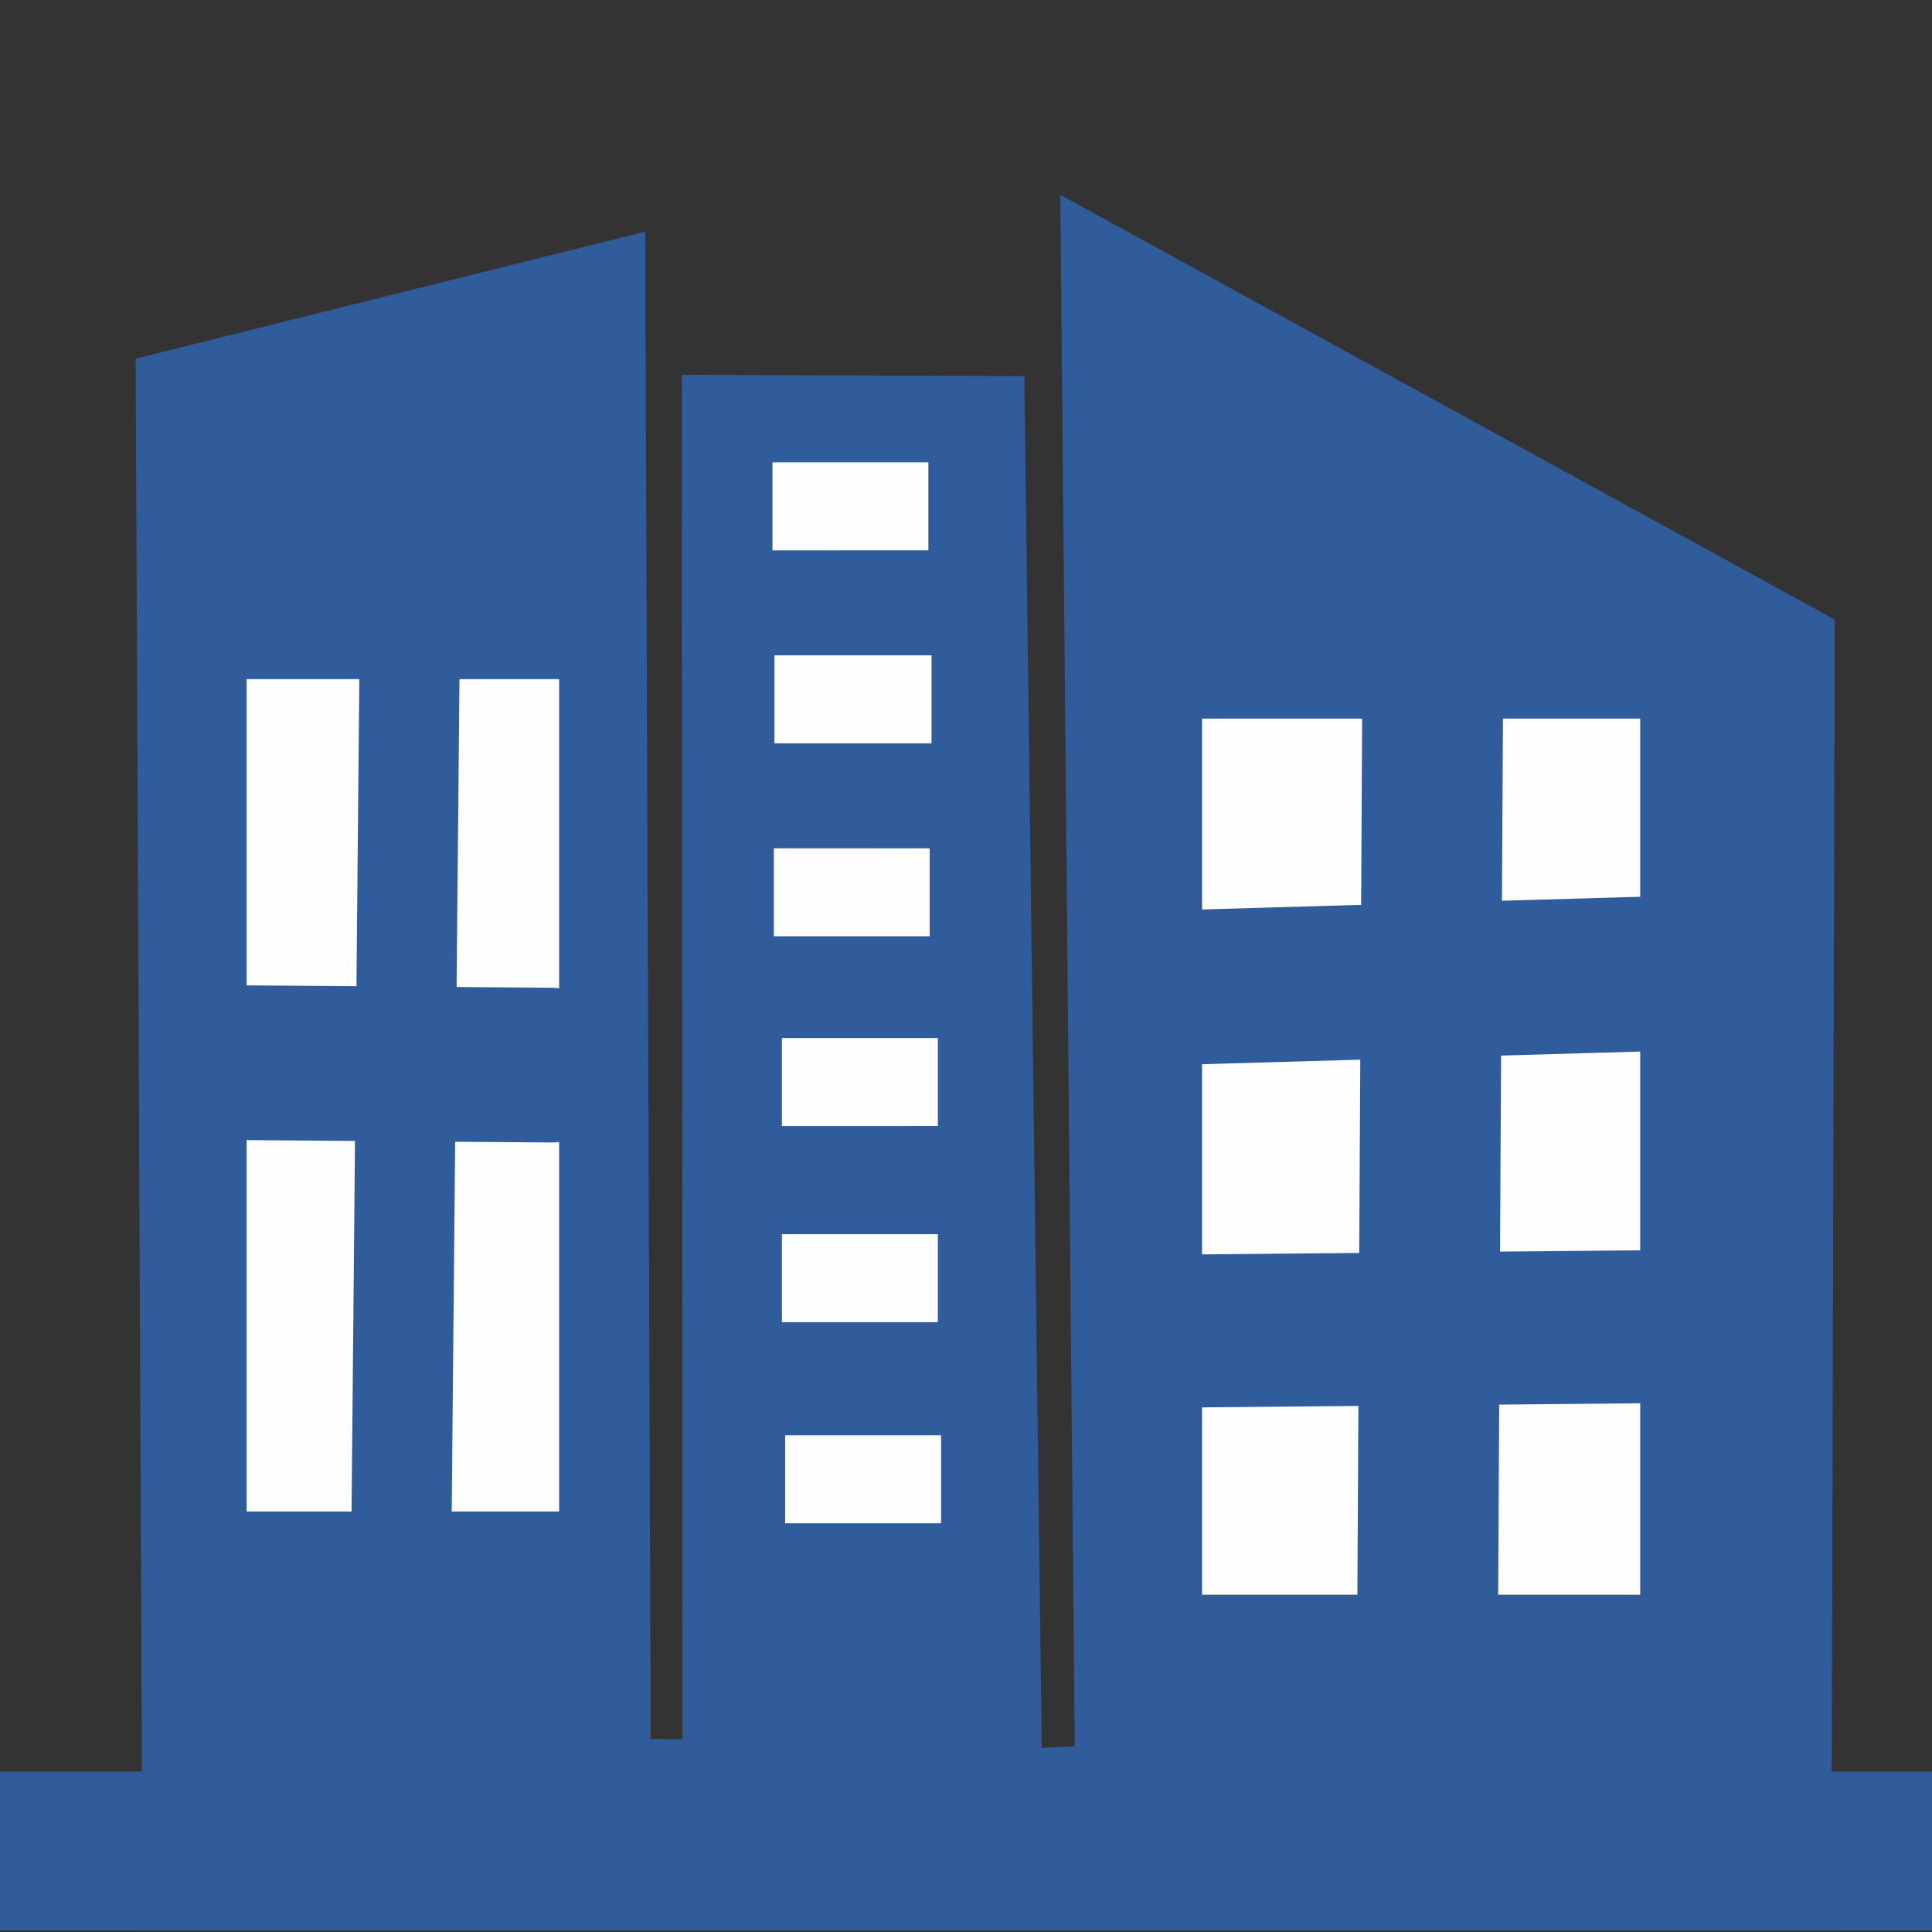
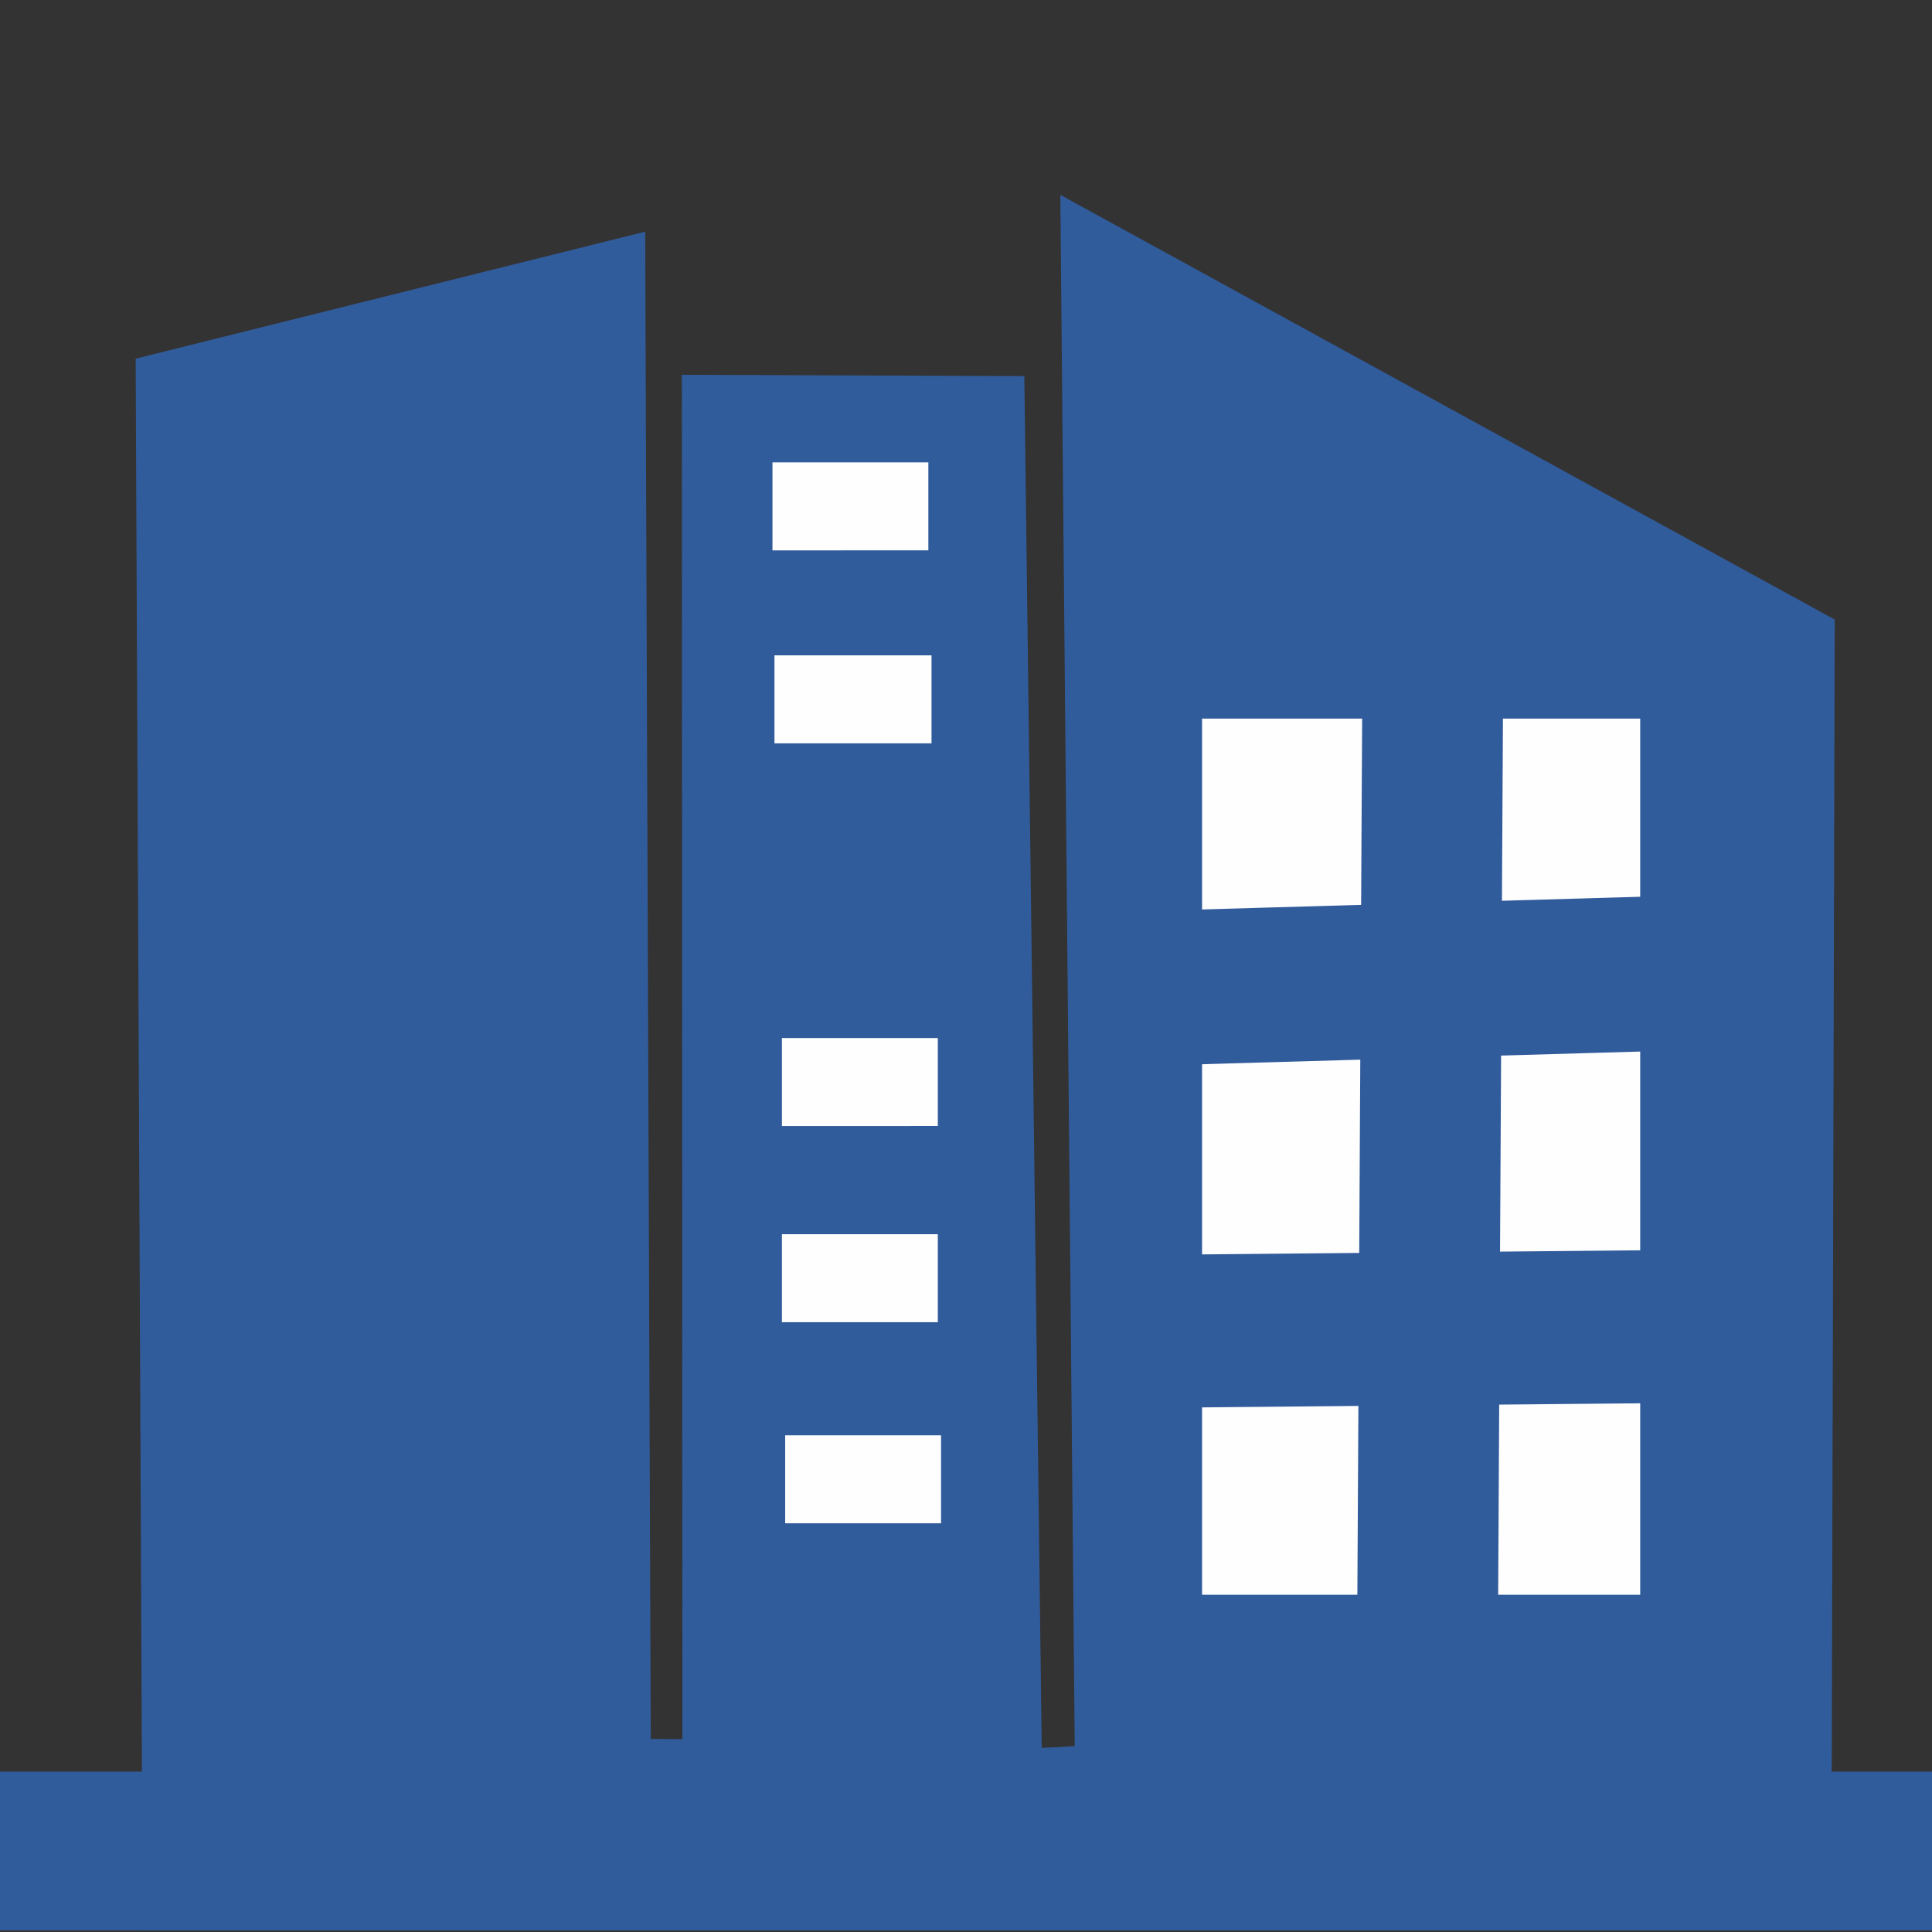
<svg xmlns="http://www.w3.org/2000/svg" width="1000" viewBox="0 0 750 750" height="1000" preserveAspectRatio="xMidYMid meet">
  <rect x="0" y="0" width="750" height="750" fill="#333333" stroke="none" />
  <path fill="#315c9c" d="M 52.664 139.238 L 250.457 89.93 L 252.621 675.051 L 264.906 675.152 L 264.699 145.504 L 397.641 146.008 L 404.395 678.547 L 417.211 677.836 L 411.617 75.645 L 712.238 240.516 L 710.906 749.391 C 492.395 749.391 273.879 749.395 55.367 749.395 Z M 52.664 139.238 " fill-opacity="1" fill-rule="nonzero" />
  <path fill="#315c9c" d="M -0.086 687.738 L 771.27 687.738 C 771.27 708.277 771.27 728.812 771.27 749.352 C 514.152 749.352 257.031 749.352 -0.086 749.352 C -0.086 728.812 -0.086 708.273 -0.086 687.738 " fill-opacity="1" fill-rule="nonzero" />
  <path fill="#fefefe" d="M 466.641 278.961 L 551.684 278.965 L 636.723 278.965 C 636.723 392.332 636.723 505.703 636.723 619.074 C 580.031 619.074 523.336 619.074 466.641 619.074 C 466.641 505.703 466.641 392.332 466.641 278.961 " fill-opacity="1" fill-rule="nonzero" />
-   <path fill="#fefefe" d="M 95.734 263.633 L 156.398 263.637 L 217.062 263.637 C 217.062 371.348 217.062 479.055 217.062 586.766 C 176.621 586.766 136.176 586.766 95.734 586.766 C 95.734 479.055 95.734 371.344 95.734 263.633 " fill-opacity="1" fill-rule="nonzero" />
  <path fill="#315c9c" d="M 583.68 235.621 L 581.332 665.414 C 581.25 680.508 568.949 692.68 553.855 692.598 C 538.762 692.512 526.594 680.211 526.676 665.117 L 529.02 235.324 C 529.102 220.23 541.406 208.062 556.5 208.145 C 571.594 208.227 583.762 220.527 583.68 235.621 Z M 583.68 235.621 " fill-opacity="1" fill-rule="nonzero" />
  <path fill="#315c9c" d="M 451.84 353.477 L 651.078 347.707 C 667.656 347.227 681.488 360.277 681.965 376.855 C 682.445 393.438 669.395 407.266 652.816 407.746 L 453.578 413.516 C 437 413.992 423.172 400.945 422.691 384.363 C 422.211 367.785 435.262 353.957 451.84 353.477 Z M 451.84 353.477 " fill-opacity="1" fill-rule="nonzero" />
  <path fill="#315c9c" d="M 446.34 487.145 L 663.121 485.121 C 679.52 484.965 692.938 498.137 693.09 514.535 C 693.242 530.934 680.074 544.352 663.676 544.504 L 446.895 546.531 C 430.496 546.684 417.078 533.512 416.926 517.113 C 416.773 500.715 429.941 487.297 446.34 487.145 Z M 446.34 487.145 " fill-opacity="1" fill-rule="nonzero" />
  <path fill="#315c9c" d="M 95.996 382.516 L 213.887 383.449 C 230.473 383.578 243.812 397.129 243.68 413.715 C 243.551 430.301 230 443.641 213.414 443.508 L 95.523 442.578 C 78.938 442.445 65.598 428.895 65.73 412.309 C 65.859 395.723 79.41 382.387 95.996 382.516 Z M 95.996 382.516 " fill-opacity="1" fill-rule="nonzero" />
  <path fill="#315c9c" d="M 178.594 239.172 L 174.785 647.676 C 174.688 658.414 165.902 667.035 155.164 666.938 C 144.43 666.836 135.805 658.051 135.906 647.312 L 139.715 238.809 C 139.812 228.07 148.598 219.449 159.336 219.547 C 170.07 219.648 178.695 228.434 178.594 239.172 Z M 178.594 239.172 " fill-opacity="1" fill-rule="nonzero" />
  <path fill="#fefefe" d="M 299.871 179.496 L 360.387 179.496 C 360.387 190.883 360.387 202.266 360.387 213.648 C 340.215 213.648 320.043 213.652 299.871 213.652 C 299.871 202.266 299.871 190.879 299.871 179.496 " fill-opacity="1" fill-rule="nonzero" />
  <path fill="#fefefe" d="M 300.648 254.402 L 361.613 254.402 C 361.613 265.789 361.613 277.172 361.613 288.555 C 341.293 288.559 320.973 288.559 300.648 288.559 C 300.648 277.172 300.648 265.789 300.648 254.402 " fill-opacity="1" fill-rule="nonzero" />
-   <path fill="#fefefe" d="M 300.395 329.309 L 330.652 329.309 L 360.91 329.312 C 360.91 340.695 360.91 352.078 360.91 363.465 C 340.738 363.465 320.566 363.465 300.395 363.465 C 300.395 352.078 300.395 340.695 300.395 329.309 " fill-opacity="1" fill-rule="nonzero" />
  <path fill="#fefefe" d="M 303.543 402.957 L 364.059 402.957 C 364.059 414.344 364.059 425.727 364.059 437.109 C 343.887 437.113 323.715 437.113 303.543 437.113 C 303.543 425.727 303.543 414.344 303.543 402.957 " fill-opacity="1" fill-rule="nonzero" />
  <path fill="#fefefe" d="M 303.543 479.121 L 333.801 479.125 L 364.059 479.125 C 364.059 490.508 364.059 501.895 364.059 513.277 C 343.887 513.277 323.715 513.277 303.543 513.277 C 303.543 501.895 303.543 490.508 303.543 479.121 " fill-opacity="1" fill-rule="nonzero" />
  <path fill="#fefefe" d="M 304.801 557.176 L 335.059 557.176 L 365.316 557.18 C 365.316 568.562 365.316 579.945 365.316 591.332 C 345.145 591.332 324.973 591.332 304.801 591.332 C 304.801 579.949 304.801 568.562 304.801 557.176 " fill-opacity="1" fill-rule="nonzero" />
</svg>